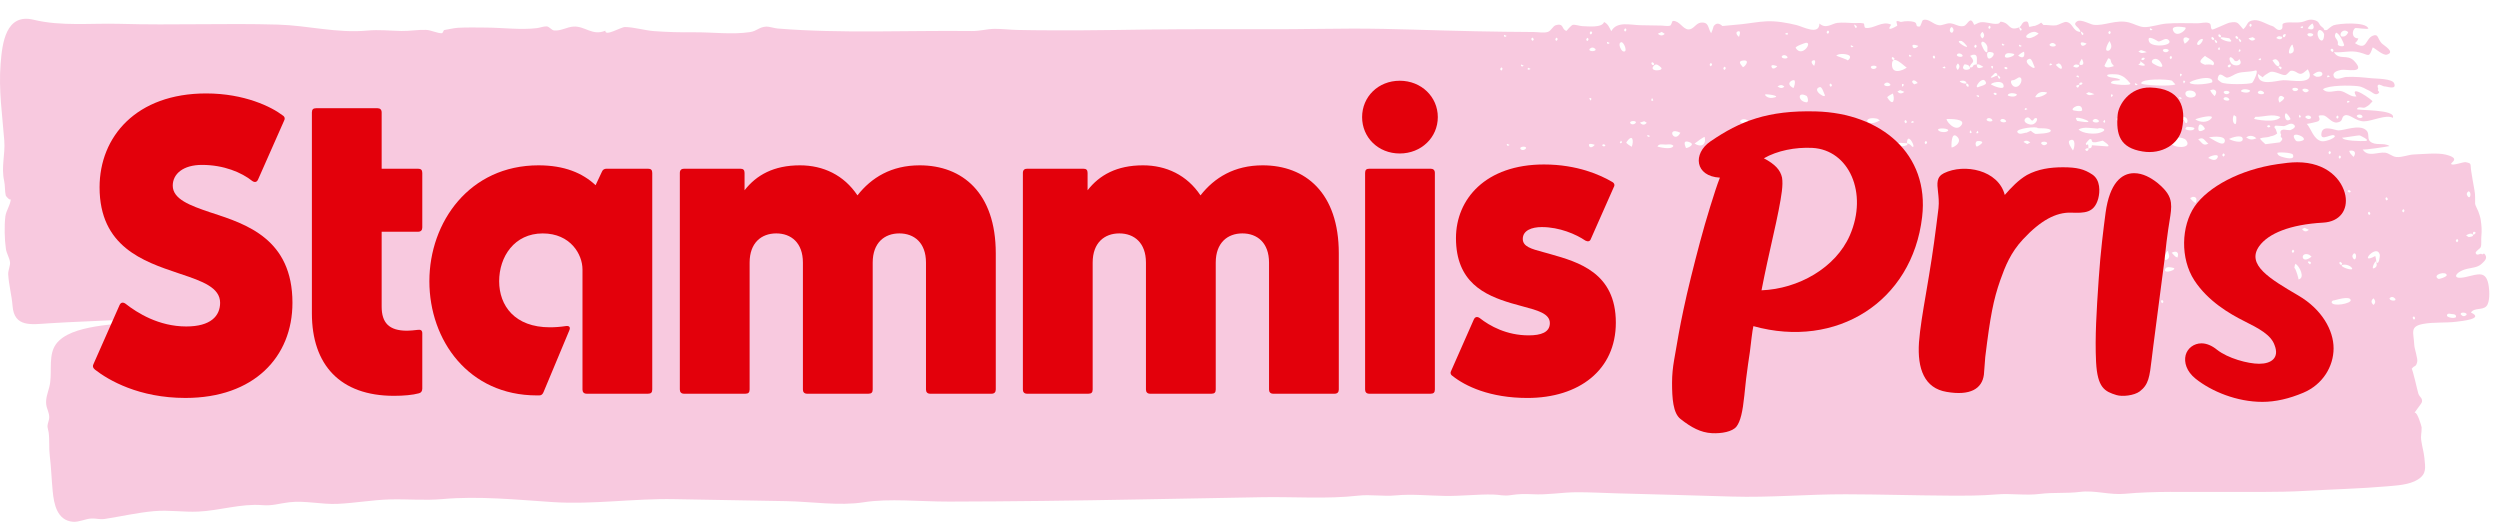
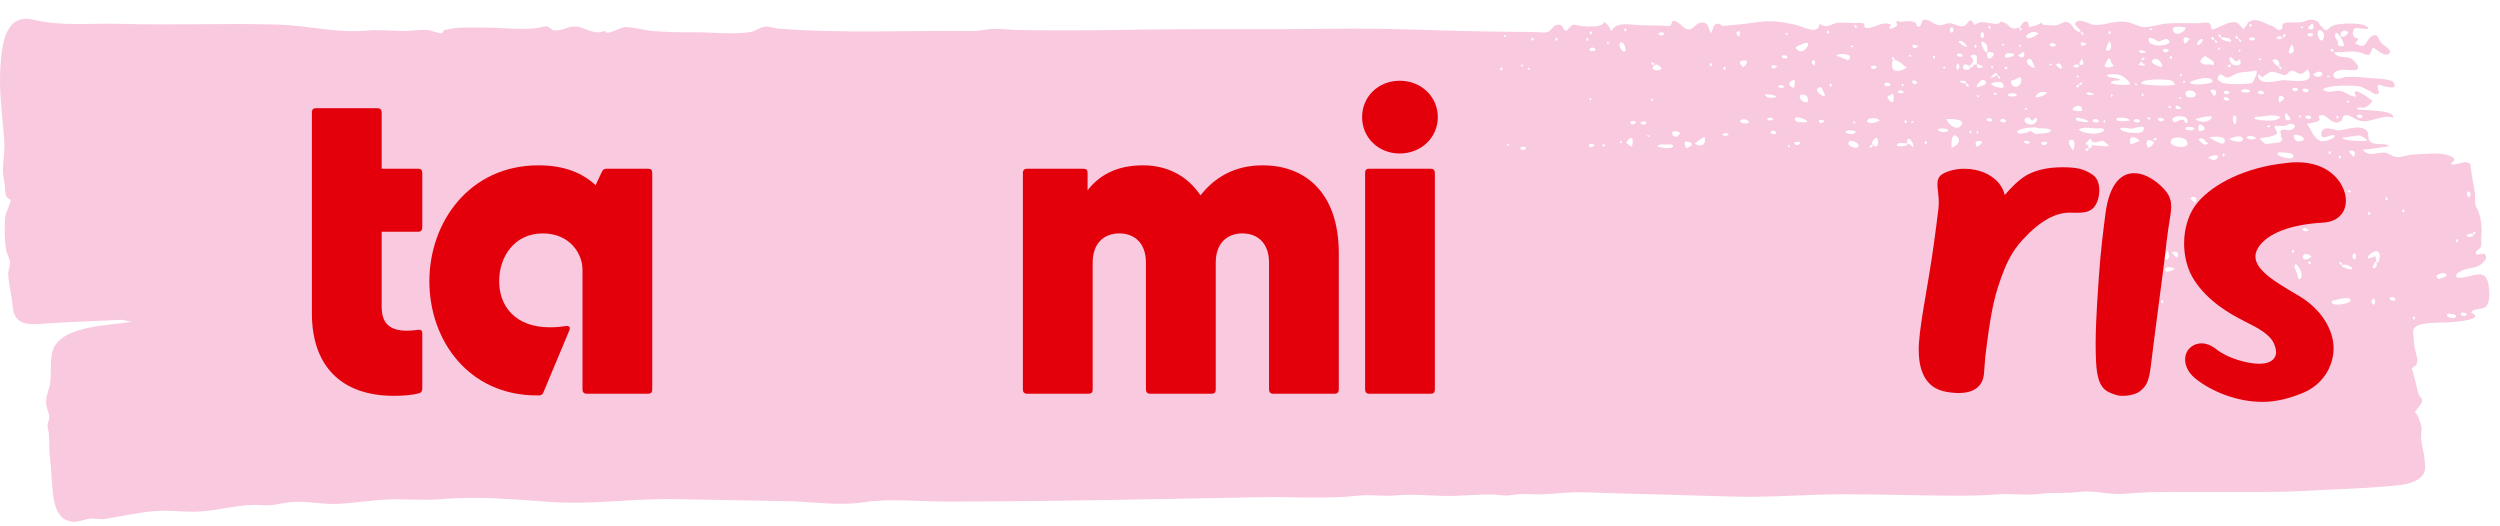
<svg xmlns="http://www.w3.org/2000/svg" width="152" height="32" viewBox="0 0 152 32" fill="none">
  <path fill-rule="evenodd" clip-rule="evenodd" d="M149.055 19.093C148.852 19.041 148.759 19.083 148.778 19.215C148.888 19.327 149.206 19.367 149.322 19.285C149.349 19.158 149.26 19.094 149.055 19.093ZM149.389 14.731C149.483 14.661 149.485 14.595 149.395 14.531C149.291 14.598 149.288 14.664 149.389 14.731ZM150.056 11.96C150.24 12.12 150.26 11.606 150.072 11.639C149.958 11.726 149.952 11.834 150.056 11.96ZM150.093 14.414C150.087 14.413 150.467 14.396 150.338 14.249C150.24 14.14 149.99 14.265 149.938 14.316C149.989 14.349 150.04 14.381 150.093 14.414ZM150.427 14.259C150.461 14.226 150.496 14.191 150.531 14.158C150.332 13.933 150.301 14.339 150.427 14.259ZM148.762 16.73C148.73 16.455 147.852 16.699 148.239 16.95C148.308 16.994 148.773 16.82 148.762 16.73ZM146.772 19.235C146.669 19.275 146.667 19.342 146.766 19.435C146.859 19.393 146.861 19.327 146.772 19.235ZM146.125 12.715C146.031 12.786 146.029 12.853 146.119 12.916C146.213 12.845 146.214 12.779 146.125 12.715ZM145.623 18.154C145.509 18.037 145.399 18.026 145.291 18.12C145.228 18.294 145.758 18.355 145.623 18.154ZM145.106 11.99C145.012 12.031 145.011 12.098 145.1 12.19C145.203 12.149 145.205 12.083 145.106 11.99ZM144.695 15.511C144.534 14.736 143.331 16.159 144.418 15.564C144.454 15.69 144.476 15.816 144.486 15.943C144.645 16.139 144.702 15.547 144.695 15.511ZM144.043 12.871C143.949 12.914 143.948 12.98 144.037 13.072C144.14 13.031 144.142 12.964 144.043 12.871ZM144.306 18.538C144.442 18.431 144.445 18.297 144.316 18.135C144.151 18.26 144.147 18.393 144.306 18.538ZM144.475 15.941C144.463 15.713 144.112 16.428 144.346 16.307C144.498 16.246 144.541 16.124 144.475 15.941ZM143.774 8.574C144.227 8.558 143.438 8.222 143.484 8.236C143.399 8.211 142.413 8.4 142.406 8.365C142.456 8.583 143.573 8.582 143.774 8.574ZM141.928 18.26C141.846 18.264 141.77 18.285 141.762 18.381C141.819 18.667 142.965 18.459 142.923 18.244C142.864 17.958 141.978 18.256 141.928 18.26ZM142.262 9.449C142.168 9.521 142.167 9.588 142.258 9.651C142.351 9.579 142.352 9.512 142.262 9.449ZM142.403 16.016C142.368 15.975 142.33 15.942 142.285 15.916C142.123 15.988 142.396 16.237 142.403 16.016ZM142.996 16.293C142.894 16.137 142.596 16.055 142.428 16.104C142.133 16.189 143.16 16.54 142.996 16.293ZM142.725 11.615C142.806 11.723 142.876 11.731 142.933 11.638C142.851 11.54 142.782 11.532 142.725 11.615ZM142.89 9.316C142.955 9.393 143.023 9.469 143.093 9.542C143.288 9.283 143.152 9.093 142.829 9.173C142.848 9.221 142.869 9.268 142.89 9.316ZM143.099 15.743C143.275 15.894 143.317 15.331 143.112 15.414C143.003 15.509 142.998 15.619 143.099 15.743ZM141.645 9.18C141.551 9.252 141.55 9.318 141.64 9.381C141.744 9.311 141.746 9.244 141.645 9.18ZM140.397 15.487C139.814 15.256 139.898 16.144 140.543 15.601C140.494 15.563 140.445 15.525 140.397 15.487ZM140.124 13.851C140.071 13.877 140.018 13.902 139.965 13.927C140.09 14.098 140.228 14.112 140.379 13.972C140.294 13.932 140.208 13.891 140.124 13.851ZM140.299 13.057C140.205 13.1 140.204 13.167 140.293 13.259C140.397 13.216 140.398 13.15 140.299 13.057ZM140.344 5.553C140.484 5.393 139.896 5.305 140.003 5.512C140.111 5.628 140.224 5.641 140.344 5.553ZM140.174 7.145C140.29 7.257 140.404 7.268 140.518 7.179C140.508 6.928 140.094 7.028 140.174 7.145ZM140.647 2.099C140.579 1.974 140.234 2 140.296 2.124C140.374 2.277 140.635 2.224 140.647 2.099ZM140.597 1.424C140.472 1.516 140.383 1.592 140.31 1.728C140.627 1.881 140.774 1.726 140.597 1.424ZM140.824 4.664C141.474 4.734 141.207 4.029 140.624 4.548C140.691 4.587 140.757 4.625 140.824 4.664ZM141.307 2.1C141.31 1.99 141.048 1.686 140.942 1.899C140.772 2.243 141.286 2.868 141.307 2.1ZM140.092 4.392C139.736 4.667 139.672 4.269 139.293 4.301C139.19 4.309 139.079 4.545 138.938 4.564C138.742 4.59 138.31 4.307 138.048 4.368C138.006 4.379 137.478 4.683 137.607 4.713C137.565 4.703 137.299 4.505 137.283 4.497C137.264 5.284 138.381 4.902 138.814 4.877C139.26 4.851 140.895 5.239 140.317 4.212C140.239 4.268 140.165 4.328 140.092 4.392ZM139.998 1.596C139.951 1.612 139.903 1.628 139.856 1.644C140.023 1.825 140.053 1.59 139.998 1.596ZM139.407 2.804C139.397 2.446 138.983 3.315 139.261 3.256C139.463 3.213 139.515 3.059 139.407 2.804ZM138.928 2.071C138.822 2.089 138.78 2.143 138.802 2.235C138.926 2.369 139.03 2.03 138.928 2.071ZM138.701 2.228C138.565 2.173 138.463 2.201 138.397 2.313C138.741 2.533 138.839 2.198 138.701 2.228ZM138.547 4.11C138.586 4.145 138.623 4.182 138.662 4.219C138.874 4.041 138.45 3.979 138.547 4.11ZM138.327 3.6C138.284 3.606 138.221 3.639 138.166 3.659C138.154 3.664 138.431 4.111 138.543 4.019C138.7 3.885 138.46 3.585 138.327 3.6ZM137.446 3.545C137.399 3.561 137.352 3.579 137.306 3.595C137.471 3.775 137.502 3.54 137.446 3.545ZM137.126 4.287C136.77 4.39 136.379 4.345 136.053 4.448C135.829 4.519 135.679 4.669 135.426 4.719C135.261 4.752 134.967 4.303 134.855 4.695C134.805 4.87 134.858 4.854 135.038 4.998C135.248 5.164 136.78 5.132 136.93 5.036C137.004 4.988 137.383 4.213 137.126 4.287ZM136.971 2.26C136.884 2.284 136.796 2.305 136.709 2.328C136.853 2.499 136.991 2.513 137.126 2.369C137.075 2.333 137.022 2.297 136.971 2.26ZM136.835 1.436C136.741 1.508 136.74 1.575 136.83 1.637C136.924 1.564 136.926 1.497 136.835 1.436ZM136.148 3.59C136.084 3.71 135.992 3.748 135.874 3.702C135.615 3.304 135.436 3.5 135.642 3.822C135.81 4.089 136.466 4.013 136.148 3.59ZM136.103 3.109C136.086 3.173 136.324 3.145 136.173 2.98C136.149 3.022 136.126 3.065 136.103 3.109ZM136.173 2.379C136.03 2.248 136.152 2.521 136.199 2.564C136.298 2.519 136.288 2.457 136.173 2.379ZM136.084 2.278C136.051 2.238 136.012 2.205 135.966 2.18C135.803 2.255 136.079 2.499 136.084 2.278ZM135.443 4.031C135.539 4.207 135.672 3.987 135.624 3.936C135.572 3.879 135.42 3.991 135.443 4.031ZM135.534 2.32C135.651 2.352 135.109 2.254 135.069 2.265C134.773 2.356 135.808 2.689 135.643 2.445C135.606 2.403 135.57 2.361 135.534 2.32ZM134.845 2.982C134.98 3.127 135 2.944 134.923 2.86L134.845 2.982ZM135.043 2.179C135.01 2.139 134.971 2.105 134.925 2.08C134.762 2.156 135.037 2.399 135.043 2.179ZM134.555 5.44C134.498 5.455 134.438 5.471 134.38 5.486C134.445 5.639 134.532 5.729 134.648 5.849C134.746 5.717 134.837 5.483 134.555 5.44ZM134.71 2.44C134.579 2.319 134.685 2.579 134.736 2.624C134.836 2.58 134.827 2.518 134.71 2.44ZM134.621 2.34C134.589 2.3 134.549 2.267 134.504 2.241C134.341 2.317 134.616 2.561 134.621 2.34ZM134.066 3.393C133.659 3.74 133.709 3.806 134.098 3.95C133.976 3.905 134.66 3.9 134.519 3.998C134.862 3.757 134.146 3.51 134.066 3.393ZM133.886 2.365C133.693 2.376 133.455 2.731 133.669 2.735C133.783 2.739 134.042 2.356 133.886 2.365ZM133.136 5.04C133.306 5.229 134.488 5.08 134.507 4.989C134.603 4.46 133.037 4.928 133.136 5.04ZM132.878 5.737C132.947 6.059 133.685 5.957 133.469 5.632C133.356 5.459 132.812 5.431 132.878 5.737ZM132.955 2.275C132.655 2.231 132.758 2.529 132.832 2.66C132.962 2.576 133.048 2.491 133.126 2.36C133.07 2.332 133.012 2.303 132.955 2.275ZM132.846 1.665C132.69 1.641 131.887 1.501 132.162 1.929C132.413 2.323 133.062 1.7 132.846 1.665ZM132.052 4.902C131.774 4.808 130.214 4.766 130.182 5.06C130.17 5.19 132.004 5.268 132.264 5.131C132.194 5.054 132.124 4.979 132.052 4.902ZM131.989 3.397C131.895 3.471 131.894 3.537 131.984 3.598C132.079 3.524 132.08 3.457 131.989 3.397ZM131.509 3.085C131.588 3.236 131.847 3.179 131.86 3.052C131.791 2.928 131.446 2.963 131.509 3.085ZM130.903 3.86C131.046 3.957 131.685 4.292 131.392 3.817C131.1 3.343 130.661 3.695 130.903 3.86ZM131.835 2.419C131.653 2.256 131.413 2.533 131.224 2.521C131.212 2.521 130.463 2.014 130.669 2.539C130.816 2.916 132.245 2.784 131.835 2.419ZM130.738 1.718C130.683 1.701 130.702 1.942 130.876 1.792C130.83 1.767 130.784 1.742 130.738 1.718ZM130.173 3.046C130.119 3.073 130.067 3.1 130.013 3.127C130.224 3.281 130.278 3.219 130.523 3.169C130.41 3.117 130.293 3.076 130.173 3.046ZM129.832 5.061C129.764 5.04 129.812 5.272 129.971 5.135C129.925 5.11 129.879 5.085 129.832 5.061ZM130.093 7.321C129.98 7.212 129.864 7.204 129.751 7.297C129.637 7.484 130.224 7.507 130.093 7.321ZM130.405 3.545C130.31 3.445 130.146 3.569 130.214 3.644C130.306 3.673 130.367 3.64 130.405 3.545ZM130.267 3.822C129.899 3.581 130.317 3.78 130.027 3.905C129.918 3.953 130.719 4.119 130.267 3.822ZM130.343 5.798L130.272 5.663C130.191 5.733 130.204 5.918 130.343 5.798ZM129.59 7.827C129.607 7.831 128.866 7.696 128.909 7.831C128.989 8.078 130.156 8.179 130.285 7.975C130.615 7.459 129.643 7.841 129.59 7.827ZM129.349 7.199C129.253 7.175 128.685 7.087 128.682 7.24C128.678 7.451 129.407 7.363 129.508 7.308C129.455 7.272 129.403 7.236 129.349 7.199ZM129.51 5.056C129.275 4.784 129.138 4.632 128.799 4.536C128.716 4.512 128.092 4.48 128.117 4.587C128.156 4.759 128.755 4.689 128.915 4.864C128.73 4.937 128.423 4.84 128.34 5.033C128.295 5.137 129.684 5.255 129.51 5.056ZM128.402 3.868C128.287 3.684 128.392 3.565 128.164 3.548C128.198 3.55 127.939 3.972 127.956 4.006C128.046 4.189 128.435 4.053 128.528 4.016L128.402 3.868ZM128.35 2.693C128.32 2.625 128.291 2.558 128.262 2.492C128.232 2.515 127.827 3.201 128.235 3.071C128.358 2.977 128.397 2.852 128.35 2.693ZM128.264 1.879C128.16 1.951 128.159 2.019 128.261 2.08C128.355 2.006 128.356 1.939 128.264 1.879ZM127.87 7.406C128.004 7.549 128.024 7.365 127.947 7.283L127.87 7.406ZM127.556 7.82C127.192 7.804 126.684 7.683 126.378 7.871C126.627 8.134 127.367 8.18 127.696 8.064C128.285 7.855 127.629 7.729 127.556 7.82ZM127.595 7.32C127.478 7.211 127.365 7.204 127.252 7.297C127.136 7.485 127.725 7.505 127.595 7.32ZM126.991 5.606C126.938 5.633 126.886 5.661 126.832 5.688C127.044 5.841 127.098 5.777 127.341 5.727C127.228 5.676 127.111 5.635 126.991 5.606ZM126.858 2.645C126.893 2.667 126.451 2.456 126.516 2.678C126.592 2.927 126.883 2.661 126.858 2.645ZM126.579 1.952C126.446 1.833 126.555 2.092 126.605 2.136C126.704 2.089 126.696 2.028 126.579 1.952ZM126.546 3.951C126.776 3.934 126.612 3.64 126.579 3.575C126.555 3.612 126.28 3.972 126.546 3.951ZM126.352 3.943C126.215 3.892 126.114 3.924 126.047 4.038C126.392 4.247 126.49 3.909 126.352 3.943ZM126.429 5.151C126.519 5.181 126.583 5.148 126.619 5.053C126.524 4.952 126.36 5.079 126.429 5.151ZM126.239 5.256C126.341 5.436 126.424 5.221 126.426 5.155C126.413 5.153 126.194 5.175 126.239 5.256ZM126.365 4.711C126.435 4.731 126.386 4.499 126.227 4.637C126.272 4.662 126.319 4.686 126.365 4.711ZM126.056 6.707C126.083 6.719 126.6 6.827 126.596 6.688C126.578 6.164 125.829 6.6 126.056 6.707ZM125.851 8.532C125.659 8.623 125.955 9.02 126.035 9.147C126.133 9.014 126.239 8.345 125.851 8.532ZM125.15 3.854C125.096 3.883 125.044 3.912 124.99 3.941C125.517 4.528 125.405 3.86 125.15 3.854ZM124.973 2.7C124.858 2.591 124.743 2.584 124.63 2.68C124.515 2.868 125.104 2.884 124.973 2.7ZM124.639 3.981C124.686 3.964 124.733 3.945 124.781 3.928C124.613 3.751 124.583 3.989 124.639 3.981ZM123.894 7.796C123.898 7.654 122.533 7.811 122.655 8.033C122.77 8.239 123.075 8.057 123.212 8.069C123.299 8.03 123.386 7.99 123.471 7.95C123.556 8.028 123.647 8.092 123.746 8.141C123.757 8.141 124.771 8.135 124.682 7.924C124.616 7.771 123.991 7.803 123.894 7.796ZM124.428 5.615C124.098 5.545 123.886 5.619 123.739 5.902C124.004 5.982 124.592 5.648 124.428 5.615ZM123.776 1.949C123.514 1.853 122.909 2.263 123.346 2.318C123.511 2.337 123.872 2.145 123.948 2.028C123.89 2.001 123.834 1.975 123.776 1.949ZM123.13 6.689C123.176 6.672 123.223 6.654 123.27 6.637C123.103 6.461 123.075 6.699 123.13 6.689ZM123.664 3.981C123.639 3.936 123.528 3.542 123.392 3.575C122.816 3.715 123.934 4.441 123.664 3.981ZM123.421 7.212C123.24 6.976 122.81 7.396 123.371 7.556C123.775 7.672 123.962 7.189 123.791 7.176C123.596 7.163 123.651 7.511 123.421 7.212ZM123.062 3.144C122.907 3.196 122.822 3.278 122.703 3.382C123.016 3.606 123.125 3.438 123.062 3.144ZM122.784 2.721C122.715 2.702 122.764 2.934 122.923 2.793C122.877 2.769 122.83 2.745 122.784 2.721ZM122.826 1.684C122.691 1.566 122.802 1.825 122.852 1.868C122.95 1.82 122.941 1.759 122.826 1.684ZM122.368 4.879C122.164 4.871 122.301 5.245 122.509 5.279C122.855 5.336 123.038 4.737 122.794 4.702C122.699 4.688 122.516 4.886 122.368 4.879ZM122.392 3.264C122.227 3.229 121.97 3.182 121.906 3.361C121.786 3.703 122.736 3.337 122.392 3.264ZM121.855 4.131C121.938 4.235 122.007 4.239 122.064 4.143C121.981 4.049 121.911 4.045 121.855 4.131ZM121.742 2.653C121.672 2.633 121.722 2.865 121.88 2.725C121.835 2.701 121.788 2.677 121.742 2.653ZM121.52 4.614C121.388 4.496 121.496 4.752 121.548 4.798C121.647 4.749 121.638 4.688 121.52 4.614ZM121.295 4.437C121.317 4.433 121.034 4.693 121.036 4.696C121.091 4.792 121.309 4.597 121.43 4.605C121.456 4.495 121.411 4.439 121.295 4.437ZM121.052 4.049C121.077 4.094 121.1 4.14 121.125 4.184C121.205 4.112 121.191 3.926 121.052 4.049ZM121.12 3.184C120.859 3.119 120.776 3.177 120.83 3.44C120.901 3.793 121.432 3.261 121.12 3.184ZM120.96 1.56C120.867 1.636 120.866 1.703 120.957 1.76C121.051 1.686 121.052 1.619 120.96 1.56ZM120.835 2.875C120.831 2.678 120.492 2.364 120.46 2.646C120.453 2.709 120.694 3.283 120.827 3.161C120.836 3.067 120.836 2.968 120.835 2.875ZM120.536 1.936C120.372 2.068 120.37 2.201 120.53 2.337C120.667 2.224 120.669 2.091 120.536 1.936ZM120.195 4.017C120.227 4.241 120.522 4.096 120.587 4.067C120.549 4.041 120.157 3.76 120.195 4.017ZM120.343 5.272C120.388 5.249 120.791 5.161 120.749 5.028C120.573 4.464 119.882 5.511 120.343 5.272ZM120.196 3.532C120.188 3.251 119.943 3.309 119.784 3.395C120.21 3.877 119.763 3.769 119.77 4.1C120.06 4.127 119.85 3.903 120.19 3.925C120.191 3.793 120.194 3.663 120.196 3.532ZM120.106 2.713C120.013 2.789 120.012 2.856 120.102 2.915C120.207 2.839 120.208 2.773 120.106 2.713ZM119.45 3.905C119.198 4.181 119.472 4.335 119.766 4.19C119.795 4.029 119.69 3.934 119.45 3.905ZM119.52 2.718C119.453 2.628 119.37 2.553 119.274 2.493C118.639 2.399 119.92 3.152 119.52 2.718ZM118.983 3.318C118.915 3.431 119.258 3.516 119.331 3.403C119.323 3.275 119.067 3.179 118.983 3.318ZM119.036 4.257C119.143 4.111 119.187 4.004 119.043 3.855C118.906 3.995 118.903 4.128 119.036 4.257ZM118.699 1.663C118.588 1.575 118.432 1.961 118.69 1.995C118.797 1.892 118.8 1.782 118.699 1.663ZM118.372 7.236C118.239 7.238 118.842 8.075 119.222 7.649C119.616 7.206 118.542 7.235 118.372 7.236ZM118.236 4.039C118.19 4.06 118.146 4.081 118.1 4.103C118.178 4.184 118.371 4.179 118.236 4.039ZM117.868 7.941C117.981 8.045 118.301 8.063 118.416 7.973C118.651 7.789 117.64 7.733 117.868 7.941ZM117.59 3.371C117.487 3.417 117.486 3.485 117.587 3.572C117.68 3.524 117.682 3.457 117.59 3.371ZM117.091 8.569C116.998 8.645 116.997 8.712 117.087 8.769C117.191 8.694 117.192 8.627 117.091 8.569ZM118.651 8.948C118.651 9.045 119.386 8.676 118.992 8.308C118.613 7.953 118.65 8.884 118.651 8.948ZM119.544 5C119.453 4.843 119.132 4.918 119.151 4.948C119.219 5.053 119.639 5.165 119.544 5ZM119.662 5.284C119.76 5.196 119.62 5.031 119.548 5.094C119.523 5.181 119.56 5.244 119.662 5.284ZM119.882 8.055C119.858 8.011 119.834 7.966 119.81 7.921C119.73 7.993 119.743 8.179 119.882 8.055ZM120.189 8.589C120.088 8.662 120.103 8.831 120.171 8.91C120.238 8.926 120.514 8.731 120.52 8.665C120.531 8.561 120.227 8.561 120.189 8.589ZM120.159 8.077C120.146 8.129 120.394 8.121 120.226 7.947L120.159 8.077ZM120.296 5.903C120.365 5.923 120.317 5.691 120.158 5.831C120.204 5.855 120.251 5.879 120.296 5.903ZM120.398 22.228C120.501 22.182 120.502 22.116 120.402 22.028C120.309 22.073 120.308 22.141 120.398 22.228ZM121.626 7.301C121.557 7.413 121.9 7.497 121.974 7.385C121.966 7.259 121.71 7.161 121.626 7.301ZM121.203 5.696C121.284 5.8 121.355 5.805 121.411 5.71C121.327 5.615 121.259 5.611 121.203 5.696ZM120.794 7.247C120.725 7.36 121.069 7.445 121.141 7.332C121.133 7.205 120.878 7.108 120.794 7.247ZM121.069 5.145C121.221 5.239 121.808 5.469 121.821 5.259C121.847 4.773 120.932 5.061 121.069 5.145ZM122.624 5.757C122.648 5.688 122.143 5.582 122.072 5.784C122.05 5.845 122.552 5.959 122.624 5.757ZM123.258 8.763L123.442 8.659C123.29 8.55 123.168 8.504 123.027 8.63L123.258 8.763ZM124.278 10.562C124.266 10.614 124.512 10.607 124.346 10.43L124.278 10.562ZM124.442 8.764C124.587 8.591 124.052 8.55 124.108 8.734C124.212 8.849 124.322 8.859 124.442 8.764ZM126.287 7.35C127.914 7.643 126.148 6.96 126.216 7.215C126.239 7.26 126.263 7.305 126.287 7.35ZM126.971 9.104C127.094 8.949 126.732 9.016 126.79 9.118C126.862 9.208 126.923 9.204 126.971 9.104ZM128.101 8.899C128.423 8.913 127.839 8.547 127.846 8.549C127.848 8.55 127.469 8.646 127.419 8.651C127.022 8.688 127.302 8.427 127.056 8.461C127.032 8.464 126.81 8.711 126.815 8.735C126.867 8.98 126.984 8.533 126.975 9.016C127.119 9.032 127.189 8.972 127.187 8.831C127.492 8.859 127.796 8.88 128.101 8.899ZM128.468 5.787C128.334 5.644 128.314 5.828 128.391 5.91C128.416 5.869 128.443 5.829 128.468 5.787ZM130.101 8.569C129.826 8.259 129.338 8.217 129.546 8.787L130.101 8.569ZM130.346 13.483C130.484 13.361 130.294 13.329 130.213 13.399C130.258 13.427 130.301 13.454 130.346 13.483ZM130.316 14.887C130.455 14.767 130.264 14.735 130.183 14.805C130.227 14.832 130.271 14.86 130.316 14.887ZM130.27 16.918C130.316 16.926 131.179 17.041 131.141 16.928C130.927 16.288 130.039 16.873 130.27 16.918ZM130.38 18.503C130.427 18.487 130.474 18.47 130.52 18.452C130.356 18.273 130.325 18.511 130.38 18.503ZM130.943 8.532C131.034 8.561 131.098 8.529 131.133 8.435C131.039 8.333 130.876 8.459 130.943 8.532ZM130.76 7.212C130.678 7.117 130.608 7.11 130.554 7.195C130.635 7.291 130.704 7.296 130.76 7.212ZM130.519 8.728C130.552 9.313 131.031 8.635 130.947 8.645C130.955 8.644 130.495 8.294 130.519 8.728ZM131.198 14.051C131.084 13.941 130.971 13.933 130.858 14.027C130.743 14.213 131.328 14.237 131.198 14.051ZM131.592 7.284C131.444 7.141 131.304 7.128 131.176 7.248C131.303 7.415 131.442 7.427 131.592 7.284ZM131.455 18.433C131.557 18.389 131.558 18.322 131.459 18.232C131.365 18.277 131.365 18.343 131.455 18.433ZM133.803 16.213C134.035 16.179 133.815 15.709 133.693 15.818C133.619 15.882 133.735 16.175 133.803 16.213ZM134.268 8.732C134.015 8.55 133.989 8.287 133.65 8.473C133.888 8.665 133.94 8.909 134.268 8.732ZM133.661 7.773C133.621 8.165 134.051 7.859 134.045 7.857C134.14 7.871 133.716 7.256 133.661 7.773ZM133.127 15.718C133.128 16.002 133.655 15.703 133.685 15.652C133.805 15.44 133.125 15.208 133.127 15.718ZM133.322 11.967C133.269 11.992 133.214 12.016 133.16 12.041C133.256 12.172 133.35 12.263 133.491 12.349C133.565 12.19 133.61 11.963 133.322 11.967ZM132.949 7.712C132.922 7.751 132.894 7.791 132.867 7.831C132.844 7.894 133.347 8.016 133.418 7.816C133.456 7.712 132.949 7.712 132.949 7.712ZM131.983 8.676C132.051 9.011 133.343 9.085 132.917 8.525C132.74 8.293 131.901 8.264 131.983 8.676ZM132.248 15.589C132.294 15.613 132.34 15.637 132.386 15.66C132.51 15.358 132.332 15.208 132.039 15.367C132.109 15.443 132.178 15.516 132.248 15.589ZM132.124 16.283C131.959 16.245 131.703 16.192 131.64 16.369C131.517 16.707 132.466 16.364 132.124 16.283ZM132.026 6.518C131.943 6.421 131.874 6.415 131.818 6.499C131.9 6.595 131.97 6.601 132.026 6.518ZM131.83 15.349C131.819 14.991 131.41 15.868 131.686 15.804C131.887 15.757 131.936 15.601 131.83 15.349ZM132.277 6.511C132.202 6.72 132.651 6.583 132.614 6.599C132.64 6.588 132.363 6.273 132.277 6.511ZM132.664 4.534C132.531 4.39 132.51 4.573 132.588 4.656L132.664 4.534ZM132.525 5.895C132.456 5.875 132.504 6.108 132.662 5.971L132.525 5.895ZM132.863 4.953C132.73 4.809 132.709 4.993 132.787 5.077C132.812 5.036 132.838 4.996 132.863 4.953ZM132.642 7.075C132.374 6.988 131.835 7.208 132.21 7.432C132.252 7.457 132.552 7.284 132.634 7.277C132.882 7.255 132.768 7.436 132.919 7.488C132.996 7.515 133.147 7.12 132.642 7.075ZM134.446 7.203C134.695 6.91 133.597 7.179 133.474 7.257C133.765 7.456 134.215 7.473 134.446 7.203ZM134.316 8.369C134.51 8.432 135.195 8.981 135.269 8.592C135.349 8.164 134.228 8.341 134.316 8.369ZM134.351 9.641C134.6 9.775 134.764 9.745 134.837 9.557C134.95 9.256 134.008 9.592 134.351 9.641ZM135.186 9.523C135.29 9.451 135.292 9.384 135.19 9.321C135.096 9.395 135.095 9.461 135.186 9.523ZM135.556 5.604C135.488 5.48 135.143 5.51 135.206 5.633C135.285 5.785 135.544 5.729 135.556 5.604ZM135.546 6.069C135.539 5.941 135.284 5.836 135.198 5.973C135.13 6.084 135.471 6.179 135.546 6.069ZM135.234 16.964C135.067 16.928 135.952 17.101 135.91 16.967C135.83 16.707 135.143 16.788 135.157 16.829C135.182 16.875 135.208 16.919 135.234 16.964ZM135.965 7.095C135.922 7.065 135.879 7.036 135.836 7.005C135.771 6.98 135.677 7.457 135.89 7.543C136 7.589 135.965 7.095 135.965 7.095ZM136.357 8.436C136.327 8.157 135.703 8.353 135.523 8.448C135.651 8.543 136.392 8.782 136.357 8.436ZM136.319 15.638C136.459 15.519 136.269 15.485 136.188 15.552C136.231 15.582 136.275 15.61 136.319 15.638ZM136.48 16.883C136.655 16.92 137.813 16.924 137.204 16.655C137.127 16.623 136.396 16.734 136.402 16.75C136.428 16.795 136.454 16.838 136.48 16.883ZM136.992 18.543C137.548 18.451 136.82 18.081 136.845 18.165C136.854 18.191 136.576 18.613 136.992 18.543ZM138.596 6.239C138.677 6.172 138.887 6.056 138.88 5.932C138.592 5.661 138.439 5.987 138.596 6.239ZM137.832 7.67C137.884 7.765 137.952 7.772 138.039 7.692C137.987 7.588 137.918 7.581 137.832 7.67ZM136.782 15.525C136.85 15.503 136.918 15.482 136.986 15.46C137.012 15.45 136.735 15.133 136.651 15.368C136.682 15.43 136.725 15.483 136.782 15.525ZM136.694 16.107C136.6 16.177 136.598 16.245 136.688 16.307C136.782 16.235 136.784 16.167 136.694 16.107ZM136.432 13.968C136.514 14.075 136.583 14.082 136.64 13.989C136.558 13.892 136.49 13.885 136.432 13.968ZM136.805 5.524C136.829 5.459 136.325 5.333 136.253 5.535C136.23 5.596 136.733 5.724 136.805 5.524ZM136.73 8.269C136.675 8.295 136.62 8.323 136.566 8.349C136.797 8.519 136.942 8.507 137.189 8.411C137.062 8.283 136.909 8.236 136.73 8.269ZM137.635 5.604C137.519 5.492 137.406 5.481 137.292 5.574C137.176 5.759 137.764 5.791 137.635 5.604ZM137.128 7.103C137.101 7.142 137.074 7.182 137.046 7.222C137.032 7.255 138.394 7.515 138.647 7.119C138.188 6.887 137.61 7.124 137.128 7.103ZM139.261 7.252C139.274 7.188 139.061 6.902 138.994 6.891C138.861 6.867 138.894 7.521 139.261 7.252ZM137.738 8.767C137.766 8.771 138.618 8.652 138.614 8.655C138.974 8.335 138.557 8.415 138.696 8.2C138.599 8.001 138.654 7.894 138.863 7.878C138.991 7.9 139.12 7.911 139.248 7.913C139.295 7.887 139.712 7.743 139.439 7.56C139.253 7.436 139.039 7.643 138.858 7.668C138.69 7.654 138.519 7.644 138.351 7.638C138.26 7.694 138.262 7.763 138.36 7.843C138.391 7.933 138.421 8.023 138.453 8.115C138.341 8.206 138.212 8.262 138.062 8.284C137.816 8.393 137.624 8.318 137.399 8.43C137.501 8.552 137.613 8.665 137.738 8.767ZM137.711 18.383C137.78 18.404 137.733 18.172 137.574 18.307L137.711 18.383ZM138.141 18.464C138.228 18.44 138.315 18.415 138.402 18.391C138.253 18.246 138.116 18.231 137.987 18.349C138.038 18.388 138.09 18.425 138.141 18.464ZM138.79 9.549C138.885 9.577 139.574 9.78 139.405 9.398C139.349 9.271 138.442 9.229 138.459 9.307C138.492 9.467 138.662 9.51 138.79 9.549ZM138.94 12.327C139.019 12.296 139.098 12.265 139.175 12.235C139.028 12.089 138.89 12.075 138.762 12.191C138.821 12.237 138.882 12.281 138.94 12.327ZM138.72 19.493C138.789 19.515 138.742 19.282 138.583 19.415L138.72 19.493ZM139.126 18.366C139.23 18.296 139.232 18.229 139.132 18.165C139.038 18.237 139.037 18.304 139.126 18.366ZM139.73 5.421C139.661 5.296 139.317 5.324 139.379 5.447C139.458 5.6 139.716 5.547 139.73 5.421ZM139.898 7.109L139.828 6.972C139.746 7.04 139.758 7.227 139.898 7.109ZM139.584 8.547C139.666 8.655 140.055 8.563 140.076 8.481C140.134 8.241 139.115 7.932 139.584 8.547ZM139.41 15.377C139.512 15.308 139.515 15.24 139.414 15.178C139.32 15.248 139.318 15.316 139.41 15.377ZM139.5 16.285C139.606 16.371 139.766 16.984 139.749 16.988C140.174 16.908 139.808 16.171 139.562 16.035C139.523 16.113 139.503 16.197 139.5 16.285ZM140.331 15.966C140.368 16.003 140.408 16.038 140.446 16.075C140.655 15.899 140.234 15.835 140.331 15.966ZM142.112 7.22C142.206 7.149 142.208 7.081 142.118 7.02C142.023 7.091 142.022 7.157 142.112 7.22ZM142.727 6.245C142.774 6.229 142.821 6.213 142.868 6.197C142.702 6.014 142.671 6.251 142.727 6.245ZM143.301 7.087C143.414 7.199 143.528 7.212 143.644 7.123C143.632 6.873 143.221 6.969 143.301 7.087ZM141.516 4.702C141.563 4.686 141.611 4.67 141.658 4.654C141.492 4.472 141.461 4.708 141.516 4.702ZM141.813 3.16C141.936 3.102 141.846 2.925 141.744 2.971C141.654 3.032 141.708 3.104 141.813 3.16ZM142.138 2.676C142.108 2.814 142.555 2.88 142.52 2.725C142.49 2.587 142.24 2.021 142.031 1.988C141.814 2.315 142.206 2.366 142.138 2.676ZM142.772 1.963C142.524 1.688 142.178 2.022 142.35 2.212C142.538 2.256 142.678 2.173 142.772 1.963ZM116.626 2.787C116.661 2.807 116.218 2.607 116.284 2.827C116.362 3.075 116.651 2.8 116.626 2.787ZM116.386 5.128C116.454 5.103 116.522 5.078 116.591 5.054C116.615 5.043 116.335 4.737 116.252 4.977C116.284 5.038 116.328 5.088 116.386 5.128ZM116.239 7.48C116.286 7.462 116.333 7.444 116.38 7.425C116.213 7.252 116.183 7.489 116.239 7.48ZM116.094 3.328C116.038 3.313 116.06 3.553 116.232 3.398C116.187 3.375 116.14 3.351 116.094 3.328ZM115.943 8.709C116.074 8.737 116.174 8.805 116.25 8.912C116.568 9.099 115.956 7.907 115.943 8.709ZM115.861 7.297C115.768 7.345 115.767 7.412 115.858 7.497C115.962 7.451 115.962 7.383 115.861 7.297ZM115.915 4.093C115.83 4.091 115.013 3.182 115.032 3.956C115.052 4.68 116.036 4.096 115.915 4.093ZM115.187 3.556C115.154 3.518 115.114 3.487 115.069 3.463C114.906 3.545 115.183 3.777 115.187 3.556ZM114.749 5.931C115.147 6.549 115.205 5.99 115.087 5.686C115.071 5.693 114.708 5.868 114.749 5.931ZM114.916 5.103C114.8 4.998 114.686 4.993 114.573 5.092C114.46 5.283 115.048 5.285 114.916 5.103ZM114.138 7.216C113.192 7.019 113.418 7.825 114.298 7.32C114.245 7.285 114.191 7.251 114.138 7.216ZM114.103 4.063C114.032 3.943 113.688 3.99 113.752 4.11C113.834 4.259 114.092 4.19 114.103 4.063ZM112.479 8.577C112.086 8.815 112.939 9.164 113.006 8.872C113.044 8.708 112.603 8.503 112.479 8.577ZM112.699 7.383C112.644 7.369 112.664 7.609 112.837 7.453L112.699 7.383ZM112.802 1.526C112.667 1.411 112.779 1.665 112.83 1.709C112.928 1.659 112.919 1.598 112.802 1.526ZM112.554 2.756C112.484 2.737 112.534 2.968 112.693 2.824C112.646 2.801 112.6 2.779 112.554 2.756ZM112.24 8.062C112.355 8.164 112.675 8.179 112.791 8.086C113.026 7.901 112.012 7.855 112.24 8.062ZM112.396 3.352C112.222 3.27 111.8 3.237 111.642 3.382C111.67 3.412 112.4 3.639 112.335 3.681C112.422 3.624 112.591 3.446 112.396 3.352ZM111.306 5.076C111.213 5.124 111.212 5.191 111.303 5.277C111.406 5.228 111.407 5.161 111.306 5.076ZM111.139 1.854C111.035 1.931 111.035 1.998 111.136 2.055C111.23 1.976 111.231 1.91 111.139 1.854ZM110.928 7.342C110.965 7.361 110.52 7.167 110.588 7.387C110.664 7.633 110.954 7.356 110.928 7.342ZM110.912 5.692C110.887 5.648 110.775 5.255 110.638 5.296C110.072 5.468 111.178 6.141 110.912 5.692ZM110.251 3.668C109.996 3.735 110.293 4.021 110.307 3.998C110.286 4.032 110.476 3.608 110.251 3.668ZM109.834 5.827C109.252 5.527 109.323 6.181 109.834 6.221C109.995 6.235 109.908 5.865 109.834 5.827ZM109.781 2.606C109.762 2.609 109.12 2.82 109.18 2.917C109.564 3.54 110.24 2.524 109.781 2.606ZM109.104 8.737C109.184 8.886 109.444 8.815 109.454 8.688C109.384 8.569 109.039 8.619 109.104 8.737ZM109.112 4.904C109.066 4.777 108.461 5.063 109.044 5.355C109.096 5.233 109.164 5.044 109.112 4.904ZM108.661 1.989C108.616 2.012 108.571 2.033 108.526 2.056C108.604 2.135 108.797 2.126 108.661 1.989ZM108.335 3.425C108.268 3.539 108.611 3.615 108.685 3.5C108.676 3.373 108.419 3.283 108.335 3.425ZM108.07 5.255C108.223 5.358 108.346 5.4 108.487 5.269C108.348 5.128 108.229 5.16 108.07 5.255ZM108.051 4.02C108.086 4.039 107.642 3.848 107.709 4.067C107.788 4.312 108.076 4.033 108.051 4.02ZM107.349 5.735C107.229 5.74 107.456 5.995 107.758 5.951C108.367 5.863 107.619 5.727 107.349 5.735ZM107.654 8.022C107.588 8.137 107.932 8.212 108.003 8.097C107.995 7.971 107.739 7.88 107.654 8.022ZM107.578 7.341C107.664 7.312 107.75 7.284 107.838 7.256C107.687 7.121 107.549 7.117 107.421 7.243C107.474 7.276 107.525 7.308 107.578 7.341ZM108.821 8.932L108.757 8.795C108.584 8.953 108.832 8.985 108.821 8.932ZM109.811 7.424C110.173 7.388 109.03 6.913 109.127 7.267C109.188 7.484 109.621 7.444 109.811 7.424ZM113.856 8.809C113.803 8.755 113.652 8.875 113.675 8.913C113.773 9.084 113.903 8.859 113.856 8.809ZM113.87 8.796C114.311 9.248 114.245 8.134 113.983 8.433C113.914 8.513 113.736 8.659 113.87 8.796ZM115.647 8.693C115.526 8.672 115.405 8.679 115.338 8.797C115.206 8.963 116.146 8.911 115.944 8.711C115.845 8.699 115.728 8.707 115.647 8.693ZM115.759 5.153C115.624 5.014 115.604 5.198 115.683 5.279L115.759 5.153ZM115.524 5.478C115.471 5.507 115.419 5.535 115.365 5.564C115.488 5.71 115.627 5.716 115.783 5.585C115.698 5.549 115.611 5.515 115.524 5.478ZM106.263 7.312C106.058 7.212 105.9 7.228 105.79 7.36C105.855 7.571 106.363 7.51 106.34 7.441C106.315 7.399 106.288 7.356 106.263 7.312ZM105.954 3.683C105.584 3.739 105.948 4.025 105.952 4.063C105.966 4.199 106.528 3.596 105.954 3.683ZM105.678 1.905C105.423 1.975 105.722 2.259 105.735 2.235C105.715 2.269 105.903 1.844 105.678 1.905ZM104.963 8.079C104.876 8.109 104.789 8.137 104.701 8.166C104.845 8.31 104.959 8.273 105.119 8.177C105.067 8.144 105.014 8.112 104.963 8.079ZM104.85 4.052C104.756 4.131 104.756 4.197 104.847 4.253C104.951 4.174 104.951 4.108 104.85 4.052ZM104.018 3.829C103.925 3.908 103.924 3.975 104.015 4.03C104.119 3.951 104.119 3.884 104.018 3.829ZM103.652 8.351C103.634 8.246 103.173 8.641 103.03 8.727C103.407 8.974 103.738 8.831 103.652 8.351ZM102.66 8.624C102.245 8.504 102.509 8.96 102.501 8.985C102.471 9.064 103.215 8.785 102.66 8.624ZM101.995 8.003C101.336 7.805 101.822 8.744 102.166 8.07L101.995 8.003ZM101.266 8.79C101.099 8.788 100.85 8.72 100.773 8.913C100.773 8.913 101.636 9.157 101.743 8.869C101.634 8.731 101.4 8.792 101.266 8.79ZM101.034 1.94C100.955 1.977 100.877 2.015 100.797 2.052C100.949 2.185 101.088 2.188 101.216 2.06C101.155 2.02 101.094 1.98 101.034 1.94ZM100.583 3.967C100.131 4.391 101.285 4.332 100.965 4.078C100.879 4.011 100.72 3.838 100.583 3.967ZM100.573 3.868C100.54 3.83 100.5 3.8 100.454 3.779C100.296 3.863 100.571 4.095 100.573 3.868ZM100.187 8.206C100.118 8.19 100.17 8.42 100.326 8.271C100.279 8.249 100.232 8.228 100.187 8.206ZM99.968 7.368C99.882 7.398 99.795 7.428 99.708 7.457C99.854 7.616 99.992 7.619 100.125 7.464C100.072 7.432 100.021 7.4 99.968 7.368ZM100.523 6.094C100.5 6.051 100.475 6.007 100.451 5.964C100.37 6.039 100.386 6.223 100.523 6.094ZM99.467 7.423C99.397 7.305 99.052 7.363 99.117 7.48C99.198 7.627 99.456 7.549 99.467 7.423ZM98.883 8.652C98.84 8.712 99.192 8.917 99.208 8.925C99.332 8.644 99.303 8.04 98.883 8.652ZM98.816 1.72C98.724 1.8 98.723 1.868 98.815 1.921C98.908 1.84 98.908 1.774 98.816 1.72ZM98.487 8.68C98.474 8.734 98.723 8.712 98.554 8.547C98.531 8.591 98.508 8.636 98.487 8.68ZM98.562 2.567C98.34 2.64 98.564 3.073 98.672 3.117C99.018 3.254 98.734 2.51 98.562 2.567ZM97.73 2.548C97.675 2.535 97.698 2.774 97.87 2.613C97.823 2.591 97.776 2.569 97.73 2.548ZM97.405 8.835C97.49 8.925 97.558 8.925 97.613 8.837C97.53 8.747 97.46 8.747 97.405 8.835ZM96.955 8.8C96.99 8.82 96.546 8.639 96.614 8.855C96.693 9.101 96.98 8.814 96.955 8.8ZM96.631 5.981C96.652 6.025 96.675 6.07 96.696 6.116C96.868 5.953 96.62 5.927 96.631 5.981ZM96.991 2.969C96.876 2.868 96.76 2.869 96.65 2.971C96.536 3.166 97.126 3.144 96.991 2.969ZM96.726 1.897C96.634 1.979 96.632 2.045 96.725 2.099C96.828 2.019 96.829 1.951 96.726 1.897ZM96.514 2.297C96.421 2.379 96.421 2.446 96.512 2.499C96.605 2.417 96.606 2.351 96.514 2.297ZM94.635 2.286C94.542 2.367 94.542 2.435 94.634 2.487C94.727 2.406 94.727 2.339 94.635 2.286ZM93.174 2.283C93.08 2.335 93.079 2.403 93.173 2.484C93.275 2.43 93.275 2.364 93.174 2.283ZM92.924 4.119C92.787 4.252 92.979 4.268 93.058 4.19C93.013 4.167 92.968 4.143 92.924 4.119ZM92.79 8.98C92.719 8.862 92.374 8.926 92.44 9.043C92.52 9.188 92.78 9.107 92.79 8.98ZM92.502 3.927C92.432 3.912 92.485 4.141 92.642 3.99C92.596 3.969 92.549 3.948 92.502 3.927ZM91.643 8.749C91.573 8.735 91.624 8.963 91.782 8.812C91.735 8.791 91.69 8.769 91.643 8.749ZM91.467 2.121C91.412 2.11 91.436 2.349 91.607 2.184C91.56 2.164 91.514 2.142 91.467 2.121ZM91.284 4.093C91.191 4.175 91.191 4.241 91.284 4.294C91.376 4.212 91.376 4.144 91.284 4.093ZM149.944 19.166C150.091 19.002 149.56 18.93 149.614 19.117C149.716 19.238 149.827 19.255 149.944 19.166ZM7.367 19.445C5.888 19.523 4.411 19.564 2.932 19.66C1.909 19.726 0.864 19.911 0.764 18.605C0.715 17.964 0.533 17.309 0.499 16.677C0.486 16.45 0.631 16.151 0.61 15.95C0.583 15.686 0.4 15.418 0.359 15.134C0.276 14.576 0.256 13.711 0.327 13.149C0.371 12.803 0.659 12.418 0.655 12.079C0.658 12.258 0.366 11.951 0.351 11.888C0.284 11.604 0.318 11.299 0.253 11.002C0.062 10.134 0.326 9.42 0.26 8.542C0.142 6.988 -0.089 5.483 0.036 3.888C0.135 2.611 0.355 0.791 2.045 1.201C3.732 1.611 5.536 1.4 7.276 1.449C10.525 1.542 13.706 1.404 16.888 1.495C18.716 1.547 20.469 2.029 22.319 1.86C23.043 1.793 23.68 1.869 24.397 1.884C24.899 1.895 25.398 1.8 25.902 1.817C26.214 1.828 26.596 2.033 26.872 2.02C26.923 2.016 26.974 1.831 27.002 1.828C27.19 1.803 27.583 1.704 27.846 1.689C28.416 1.66 28.988 1.673 29.558 1.677C30.56 1.683 31.684 1.83 32.654 1.709C32.821 1.688 33.066 1.592 33.243 1.605C33.398 1.616 33.535 1.837 33.69 1.852C34.099 1.892 34.469 1.64 34.868 1.616C35.568 1.573 36.018 2.201 36.806 1.865C36.776 2.246 37.756 1.64 38 1.643C38.543 1.649 39.191 1.848 39.754 1.891C40.572 1.952 41.365 1.972 42.187 1.963C43.283 1.952 44.517 2.116 45.599 1.952C46.036 1.887 46.143 1.637 46.607 1.616C46.736 1.612 47.117 1.72 47.28 1.734C51.174 2.049 55.17 1.841 59.076 1.887C59.606 1.893 59.979 1.759 60.474 1.755C60.932 1.751 61.399 1.811 61.858 1.821C63.174 1.852 64.493 1.843 65.81 1.843C67.123 1.841 68.422 1.809 69.735 1.796C72.283 1.768 74.832 1.774 77.381 1.777C79.006 1.78 80.624 1.741 82.228 1.739C84.727 1.736 87.23 1.856 89.728 1.901C90.907 1.921 92.085 1.945 93.264 1.947C93.506 1.948 93.888 2.021 94.119 1.936C94.316 1.864 94.418 1.583 94.591 1.533C95.111 1.38 94.928 1.812 95.247 1.876C95.239 1.875 95.523 1.542 95.621 1.513C95.749 1.477 96.058 1.585 96.199 1.589C96.53 1.597 97.4 1.709 97.528 1.339C97.78 1.461 97.842 1.668 97.966 1.897C98.301 1.271 99.131 1.524 99.739 1.533C100.17 1.539 100.6 1.547 101.03 1.555C101.17 1.557 101.4 1.605 101.532 1.564C101.64 1.529 101.648 1.276 101.716 1.272C102.122 1.256 102.311 1.775 102.655 1.79C102.962 1.803 103.119 1.403 103.408 1.376C103.923 1.327 103.824 1.696 104.037 2.021C104.102 1.884 104.152 1.742 104.188 1.595C104.335 1.391 104.512 1.387 104.723 1.582C105.119 1.541 105.487 1.515 105.883 1.472C106.378 1.42 106.904 1.319 107.399 1.296C107.997 1.267 108.654 1.384 109.234 1.526C109.607 1.617 110.613 2.175 110.622 1.431C111.03 1.79 111.372 1.428 111.716 1.391C112.053 1.356 112.336 1.389 112.688 1.403C112.906 1.413 113.093 1.376 113.301 1.422C113.376 1.438 113.317 1.678 113.426 1.695C113.924 1.774 114.432 1.233 114.984 1.501C114.627 1.995 115.227 1.631 115.348 1.568C115.373 1.555 115.282 1.311 115.31 1.296C115.426 1.237 115.503 1.357 115.616 1.328C115.816 1.277 116.163 1.269 116.371 1.333C116.627 1.412 116.403 1.631 116.698 1.617C116.797 1.613 116.845 1.247 116.923 1.219C117.252 1.097 117.543 1.496 117.89 1.534C118.106 1.557 118.34 1.403 118.562 1.416C118.883 1.437 119.101 1.657 119.398 1.581C119.646 1.518 119.782 0.905 120.022 1.502C120.071 1.525 120.258 1.375 120.41 1.356C120.756 1.31 121.092 1.477 121.424 1.448C121.717 1.423 121.46 1.236 121.846 1.365C122.19 1.479 122.172 1.879 122.734 1.676C122.964 1.592 122.892 1.299 123.213 1.305C123.368 1.309 123.328 1.63 123.394 1.636C123.436 1.639 123.652 1.564 123.725 1.573C123.862 1.528 123.988 1.462 124.103 1.374L124.24 1.518C124.496 1.503 124.763 1.577 125.018 1.539C125.174 1.513 125.496 1.309 125.64 1.334C126.058 1.409 126.012 1.91 126.488 1.943C126.472 1.644 125.941 1.536 126.283 1.301C126.517 1.14 127.077 1.481 127.292 1.508C127.936 1.587 128.672 1.165 129.446 1.366C129.732 1.439 130.06 1.633 130.351 1.647C130.742 1.665 131.292 1.469 131.703 1.435C132.351 1.382 132.981 1.421 133.629 1.415C133.846 1.414 134.076 1.331 134.294 1.399C134.491 1.461 134.359 1.693 134.494 1.795C134.543 1.831 135.412 1.404 135.55 1.379C136.101 1.28 136.047 1.404 136.392 1.779C136.699 1.512 136.567 1.271 137.059 1.225C137.389 1.196 137.858 1.501 138.164 1.587C138.312 1.629 138.432 1.871 138.636 1.817C138.879 1.753 138.7 1.491 138.821 1.429C139.071 1.302 139.508 1.408 139.906 1.348C140.171 1.307 140.34 1.148 140.647 1.208C141.068 1.292 140.941 1.473 141.174 1.638C141.421 1.812 141.191 1.852 141.488 1.827C141.463 1.829 141.77 1.575 141.872 1.54C142.208 1.421 143.831 1.305 143.996 1.727C144.029 1.807 143.238 1.687 143.207 1.704C142.989 1.824 142.959 2.344 143.387 2.332C143.35 2.451 143.28 2.547 143.181 2.621C143.936 3.117 143.797 2.355 144.274 2.169C144.615 2.038 144.543 2.343 144.804 2.629C144.934 2.769 145.663 3.165 145.125 3.321C144.89 3.389 144.455 2.968 144.263 2.881C144.023 3.555 144.042 3.334 143.46 3.187C142.895 3.044 142.508 3.215 141.904 3.173C142.221 3.696 142.717 3.256 143.141 3.712C143.899 4.528 142.638 4.187 142.344 4.249C142.165 4.287 141.74 4.38 141.915 4.686C142.042 4.908 142.456 4.692 142.638 4.68C143.155 4.648 143.686 4.707 144.202 4.759C144.454 4.785 145.45 4.774 145.565 5.065C145.739 5.5 145.106 5.244 144.982 5.254C144.891 5.261 144.682 5.089 144.592 5.166C144.503 5.243 144.616 5.405 144.6 5.42C144.474 5.531 144.806 5.574 144.558 5.709C144.389 5.799 144.192 5.576 144.063 5.52C143.772 5.395 143.666 5.272 143.333 5.236C142.878 5.187 141.594 5.169 141.232 5.424C141.508 5.727 141.941 5.487 142.27 5.525C142.622 5.566 142.912 5.921 143.268 5.864C142.765 5.03 144.302 6.11 144.245 6.167C144.042 6.374 144.061 6.395 143.802 6.531C143.658 6.606 143.407 6.424 143.299 6.628C143.242 6.735 145.718 6.62 145.483 7.167C145.088 6.933 144.218 7.376 143.73 7.377C143.224 7.379 142.868 6.912 142.573 7.012C142.308 7.101 142.52 7.397 142.088 7.449C141.742 7.491 141.504 7.029 141.244 7.014C140.679 6.98 141.227 7.181 140.94 7.375C140.903 7.4 140.271 7.55 140.25 7.526C140.52 7.819 140.667 8.507 141.172 8.588C141.356 8.617 141.872 8.454 141.963 8.293C141.892 7.989 141.023 8.715 141.148 8.072C141.245 7.572 141.96 7.926 142.175 7.928C142.549 7.933 143.43 7.543 143.859 7.91C144.091 8.109 143.907 8.431 144.103 8.6C144.437 8.886 144.926 8.646 145.283 8.88C145.208 8.905 143.687 9.142 143.648 9.081C143.963 9.589 144.578 9.222 145.031 9.285C145.262 9.318 145.453 9.524 145.692 9.545C146.055 9.581 146.415 9.401 146.781 9.39C147.303 9.373 148.195 9.275 148.701 9.401C149.651 9.64 148.982 9.876 149.032 9.971C149.101 10.098 149.787 9.833 149.909 9.859C150.307 9.944 150.175 9.948 150.251 10.416C150.312 10.793 150.375 11.183 150.448 11.569C150.51 11.904 150.476 12.077 150.487 12.391C150.491 12.469 150.645 12.764 150.678 12.848C150.714 12.938 150.802 13.196 150.822 13.331C150.88 13.701 150.903 14.021 150.866 14.37C150.84 14.591 150.893 14.855 150.826 15.031C150.792 15.117 150.485 15.286 150.522 15.393C150.59 15.589 150.823 15.384 150.872 15.439C150.975 15.55 150.988 15.284 151.12 15.521C151.237 15.735 151.028 15.901 150.888 16.035C150.646 16.27 150.3 16.271 149.989 16.347C149.269 16.52 148.98 17.061 149.947 16.835C150.698 16.66 151.181 16.432 151.319 17.422C151.362 17.715 151.391 18.363 151.18 18.608C150.946 18.88 150.431 18.686 150.234 19.003C151.06 19.383 149.693 19.518 149.332 19.563C148.679 19.642 147.97 19.576 147.328 19.694C146.487 19.851 146.756 20.212 146.786 20.962C146.794 21.203 147.016 21.807 146.966 22.003C146.875 22.361 146.83 22.159 146.626 22.431C146.674 22.366 146.996 23.824 147.035 23.931C147.127 24.177 147.29 24.182 147.256 24.431C147.239 24.55 146.722 25.144 146.826 25.1C146.968 25.038 147.232 25.913 147.235 25.981C147.248 26.339 147.159 26.438 147.22 26.831C147.27 27.171 147.37 27.497 147.404 27.846C147.46 28.44 147.55 28.807 147.008 29.154C146.488 29.484 145.708 29.517 145.117 29.57C143.487 29.712 141.84 29.749 140.208 29.843C138.343 29.95 136.538 29.896 134.684 29.91C132.86 29.924 130.998 29.852 129.198 30.022C128.277 30.11 127.372 29.794 126.469 29.907C125.646 30.011 124.846 29.926 124.024 30.03C123.146 30.142 122.271 29.984 121.382 30.061C120.438 30.142 119.46 30.14 118.51 30.135C116.412 30.124 114.322 30.056 112.222 30.052C109.9 30.047 107.613 30.262 105.293 30.191C102.96 30.118 100.628 30.058 98.296 29.995C97.476 29.973 96.651 29.924 95.832 29.928C94.925 29.935 94.102 30.101 93.163 30.049C92.71 30.026 92.317 30.032 91.87 30.102C91.404 30.174 91.195 30.075 90.773 30.067C89.853 30.047 88.827 30.167 87.855 30.152C86.871 30.137 85.84 30.029 84.86 30.12C84.072 30.195 83.348 30.049 82.563 30.137C80.687 30.351 78.661 30.197 76.75 30.23C74.213 30.273 71.676 30.322 69.139 30.368C65.327 30.439 61.526 30.489 57.712 30.497C55.939 30.5 54.06 30.292 52.511 30.538C51.031 30.773 49.29 30.494 47.795 30.469C45.531 30.432 43.267 30.395 41.002 30.349C38.533 30.299 36.042 30.689 33.588 30.526C31.381 30.38 29.11 30.148 26.904 30.344C25.821 30.44 24.778 30.336 23.696 30.365C22.634 30.395 21.582 30.587 20.52 30.635C19.546 30.68 18.55 30.423 17.582 30.538C16.95 30.612 16.576 30.764 15.954 30.713C14.651 30.608 13.349 31.046 12.052 31.105C11.155 31.148 10.276 30.996 9.366 31.077C8.352 31.168 7.368 31.398 6.376 31.551C6.053 31.6 5.861 31.509 5.549 31.526C5.181 31.546 4.802 31.755 4.429 31.723C3.469 31.638 3.279 30.649 3.204 29.868C3.136 29.183 3.117 28.459 3.026 27.708C2.967 27.24 3.021 26.749 2.958 26.29C2.95 26.235 2.884 25.974 2.886 25.911C2.892 25.752 2.987 25.544 2.992 25.405C3.005 25.077 2.846 24.894 2.81 24.587C2.766 24.222 2.91 23.876 2.998 23.529C3.19 22.78 2.959 21.859 3.263 21.171C3.883 19.766 6.798 19.784 8.08 19.558C7.884 19.593 7.588 19.433 7.367 19.445Z" fill="#F8C9DF" />
  <path d="M82.816 7.121C82.816 5.886 83.793 4.909 85.105 4.909C86.415 4.909 87.419 5.886 87.419 7.121C87.419 8.355 86.415 9.332 85.105 9.332C83.793 9.332 82.816 8.355 82.816 7.121Z" fill="#E3000B" />
-   <path d="M93.822 15.327C93.102 15.132 92.585 14.992 92.585 14.526C92.585 14.013 93.124 13.806 93.741 13.806C94.821 13.806 95.825 14.243 96.392 14.629C96.545 14.707 96.674 14.681 96.725 14.526L98.113 11.389C98.192 11.26 98.164 11.133 98.011 11.055C97.316 10.644 95.903 10 93.871 10C90.322 10 88.523 12.11 88.523 14.475C88.523 17.15 90.245 17.947 91.89 18.436C92.125 18.507 92.359 18.569 92.584 18.629C93.487 18.869 94.231 19.067 94.231 19.644C94.231 20.209 93.69 20.39 92.945 20.39C91.608 20.39 90.58 19.824 89.963 19.335C89.809 19.232 89.679 19.259 89.602 19.438L88.24 22.525C88.162 22.652 88.188 22.781 88.316 22.859C89.088 23.475 90.58 24.196 92.868 24.196C96.005 24.196 98.243 22.497 98.243 19.617C98.243 16.58 95.973 15.935 94.258 15.448L94.179 15.425C94.056 15.39 93.937 15.358 93.823 15.327L93.822 15.327Z" fill="#E3000B" />
  <path d="M86.982 10.258H83.254C83.073 10.258 82.998 10.335 82.998 10.515V23.681C82.998 23.835 83.073 23.938 83.254 23.938H86.982C87.162 23.938 87.24 23.861 87.24 23.681V10.515C87.24 10.335 87.136 10.258 86.982 10.258Z" fill="#E3000B" />
  <path d="M76.771 10.052C75.048 10.052 73.839 10.797 72.99 11.878C72.168 10.644 70.908 10.052 69.494 10.052C67.899 10.052 66.844 10.644 66.125 11.569V10.515C66.125 10.334 66.048 10.258 65.868 10.258H62.448C62.294 10.258 62.191 10.334 62.191 10.515V23.681C62.191 23.835 62.268 23.938 62.448 23.938H66.175C66.357 23.938 66.434 23.861 66.434 23.681V15.966C66.434 14.757 67.153 14.191 68.054 14.191C68.954 14.191 69.674 14.757 69.674 15.966V23.681C69.674 23.835 69.75 23.938 69.931 23.938H73.659C73.839 23.938 73.917 23.861 73.917 23.681V15.966C73.917 14.757 74.637 14.191 75.536 14.191C76.437 14.191 77.157 14.757 77.157 15.966V23.681C77.157 23.835 77.234 23.938 77.413 23.938H81.142C81.322 23.938 81.399 23.835 81.399 23.681V15.401C81.399 11.723 79.367 10.052 76.771 10.052Z" fill="#E3000B" />
-   <path d="M52.133 11.878C52.983 10.797 54.191 10.052 55.915 10.052C58.51 10.052 60.543 11.723 60.543 15.401V23.681C60.543 23.835 60.464 23.938 60.286 23.938H56.557C56.377 23.938 56.3 23.835 56.3 23.681V15.966C56.3 14.757 55.58 14.191 54.68 14.191C53.78 14.191 53.06 14.757 53.06 15.966V23.681C53.06 23.861 52.983 23.938 52.801 23.938H49.075C48.893 23.938 48.817 23.835 48.817 23.681V15.966C48.817 14.757 48.097 14.191 47.197 14.191C46.297 14.191 45.577 14.757 45.577 15.966V23.681C45.577 23.861 45.5 23.938 45.319 23.938H41.591C41.412 23.938 41.334 23.835 41.334 23.681V10.515C41.334 10.334 41.437 10.258 41.591 10.258H45.012C45.191 10.258 45.269 10.334 45.269 10.515V11.569C45.988 10.644 47.041 10.052 48.637 10.052C50.052 10.052 51.311 10.644 52.133 11.878Z" fill="#E3000B" />
  <path d="M39.4 10.258H36.88C36.752 10.258 36.649 10.309 36.598 10.438L36.212 11.26C35.415 10.515 34.309 10.052 32.741 10.052C28.549 10.052 26.106 13.498 26.106 17.098C26.106 20.698 28.497 24.041 32.638 24.041H32.792C32.92 24.041 32.998 23.964 33.049 23.835L34.617 20.081C34.695 19.9 34.617 19.797 34.411 19.824C34.078 19.875 33.743 19.9 33.434 19.9C31.301 19.9 30.349 18.59 30.349 17.098C30.349 15.607 31.274 14.192 32.998 14.192C34.695 14.192 35.415 15.477 35.415 16.377V23.681C35.415 23.835 35.492 23.938 35.672 23.938H39.4C39.581 23.938 39.657 23.861 39.657 23.681V10.515C39.657 10.335 39.581 10.258 39.4 10.258Z" fill="#E3000B" />
  <path d="M23.205 10.258H25.417C25.596 10.258 25.675 10.335 25.675 10.515V13.832C25.675 13.987 25.596 14.09 25.417 14.09H23.205V18.641C23.205 19.617 23.642 20.107 24.748 20.107C24.928 20.107 25.185 20.081 25.392 20.056C25.572 20.029 25.675 20.081 25.675 20.26V23.63C25.675 23.784 25.596 23.887 25.468 23.913C25.108 24.015 24.543 24.066 23.952 24.066C20.685 24.066 18.963 22.188 18.963 19.052V6.837C18.963 6.658 19.04 6.58 19.219 6.58H22.949C23.104 6.58 23.205 6.658 23.205 6.837V10.258Z" fill="#E3000B" />
-   <path d="M12.766 12.906C11.556 12.495 10.503 12.109 10.503 11.287C10.503 10.566 11.146 10.026 12.277 10.026C13.615 10.026 14.694 10.489 15.338 11.004C15.492 11.107 15.621 11.081 15.697 10.9L17.266 7.352C17.343 7.224 17.317 7.095 17.189 7.018C16.52 6.504 14.875 5.681 12.534 5.681C8.292 5.681 6.054 8.304 6.054 11.389C6.054 14.998 8.717 15.895 10.828 16.606L10.991 16.661C12.303 17.098 13.383 17.484 13.383 18.41C13.383 19.206 12.818 19.849 11.325 19.849C9.654 19.849 8.343 19.026 7.623 18.46C7.468 18.358 7.34 18.384 7.263 18.563L5.694 22.113C5.618 22.241 5.643 22.369 5.772 22.472C6.595 23.115 8.446 24.195 11.274 24.195C15.441 24.195 17.781 21.701 17.781 18.41C17.781 14.536 14.989 13.629 12.866 12.938L12.766 12.906Z" fill="#E3000B" />
-   <path fill-rule="evenodd" clip-rule="evenodd" d="M104.002 8.592C105.789 7.368 107.471 6.696 110.407 6.774C114.381 6.881 117.317 9.366 116.865 13.194C116.262 18.358 111.652 21.235 106.606 19.829C106.575 19.954 106.537 20.206 106.493 20.558C106.484 20.631 106.475 20.71 106.465 20.795L106.465 20.798L106.465 20.799C106.424 21.15 106.373 21.599 106.282 22.144C106.184 22.797 106.128 23.345 106.083 23.787C106.074 23.873 106.066 23.955 106.058 24.032C105.953 25.041 105.822 25.617 105.578 25.934C105.332 26.25 104.667 26.367 104.085 26.337C103.403 26.301 102.836 25.993 102.179 25.477C101.716 25.122 101.662 24.208 101.661 23.27C101.661 22.788 101.71 22.335 101.783 21.908L102.073 20.25C102.215 19.472 102.454 18.294 102.807 16.868C103.162 15.441 103.543 13.966 103.971 12.595L104.032 12.399L104.033 12.398C104.219 11.804 104.385 11.272 104.57 10.801C103.054 10.723 102.898 9.345 104.002 8.592ZM107.1 17.651C109.335 17.565 111.606 16.289 112.471 14.308C113.595 11.73 112.414 9.109 110.19 8.992C109.155 8.939 108.053 9.159 107.243 9.624C107.933 9.99 108.245 10.335 108.348 10.797C108.423 11.257 108.315 11.885 108.141 12.788C108.067 13.184 107.936 13.768 107.781 14.46C107.572 15.389 107.32 16.515 107.1 17.651Z" fill="#E3000B" />
  <path d="M127.214 10.611C126.718 10.281 126.278 10.17 125.422 10.17C124.649 10.17 123.904 10.281 123.241 10.639C122.717 10.943 122.277 11.411 121.89 11.854C121.504 10.336 119.434 9.922 118.192 10.529C117.73 10.761 117.772 11.141 117.831 11.664C117.863 11.951 117.9 12.282 117.861 12.654C117.667 14.226 117.53 15.274 117.282 16.765C117.222 17.133 117.16 17.494 117.1 17.848C116.912 18.948 116.738 19.963 116.674 20.819C116.566 22.421 117.006 23.607 118.358 23.827C119.793 24.075 120.511 23.634 120.621 22.779C120.636 22.66 120.651 22.438 120.665 22.215C120.678 22.023 120.691 21.83 120.704 21.703C121.007 19.219 121.2 18.226 121.615 17.04C121.917 16.185 122.248 15.358 122.994 14.556C124.069 13.398 125.007 12.902 125.918 12.929C126.746 12.957 127.326 12.957 127.573 12.074C127.683 11.661 127.712 10.943 127.214 10.611Z" fill="#E3000B" />
  <path d="M129.758 10.529C130.283 10.529 130.779 10.805 131.193 11.136C131.717 11.577 131.938 11.909 131.993 12.322C132.034 12.651 131.983 12.965 131.909 13.424C131.883 13.58 131.855 13.753 131.827 13.95C131.772 14.336 131.69 14.943 131.606 15.771L130.917 21.069C130.88 21.349 130.85 21.599 130.824 21.823C130.694 22.918 130.639 23.387 130.09 23.801C129.758 24.048 129.041 24.131 128.682 24.02C127.965 23.801 127.523 23.579 127.441 22.006C127.365 20.484 127.479 18.795 127.584 17.227L127.606 16.902C127.713 15.297 127.897 13.872 128.01 13.008L128.02 12.929C128.268 11.136 128.986 10.529 129.758 10.529Z" fill="#E3000B" />
  <path d="M141.246 13.536C142.268 13.481 142.764 12.763 142.599 11.881C142.406 10.915 141.467 9.866 139.674 9.866C139.27 9.866 138.891 9.92 138.512 9.974L138.487 9.977C136.197 10.309 134.267 11.357 133.438 12.543C132.611 13.757 132.556 15.715 133.412 17.04C134.238 18.31 135.563 19.082 136.447 19.523C137.328 19.965 138.075 20.351 138.294 20.985C138.599 21.758 138.101 22.117 137.357 22.117C136.667 22.117 135.453 21.785 134.791 21.262C134.487 21.013 134.156 20.875 133.852 20.875C133.383 20.875 132.997 21.178 132.887 21.592C132.776 22.034 132.942 22.586 133.494 23.027C134.46 23.8 136.004 24.434 137.55 24.434C138.35 24.434 139.178 24.241 140.032 23.882C141.22 23.386 141.882 22.282 141.882 21.178C141.882 20.075 141.165 18.806 139.756 17.978L139.741 17.969C138.011 16.953 136.558 16.098 137.357 14.971C137.908 14.199 139.232 13.647 141.246 13.536Z" fill="#E3000B" />
-   <path d="M128.754 6.976C128.809 6.369 129.472 5.293 130.741 5.321C132.589 5.376 132.919 6.535 132.671 7.803C132.479 8.769 131.431 9.403 130.272 9.21C128.893 8.99 128.643 8.19 128.754 6.976Z" fill="#E3000B" />
</svg>